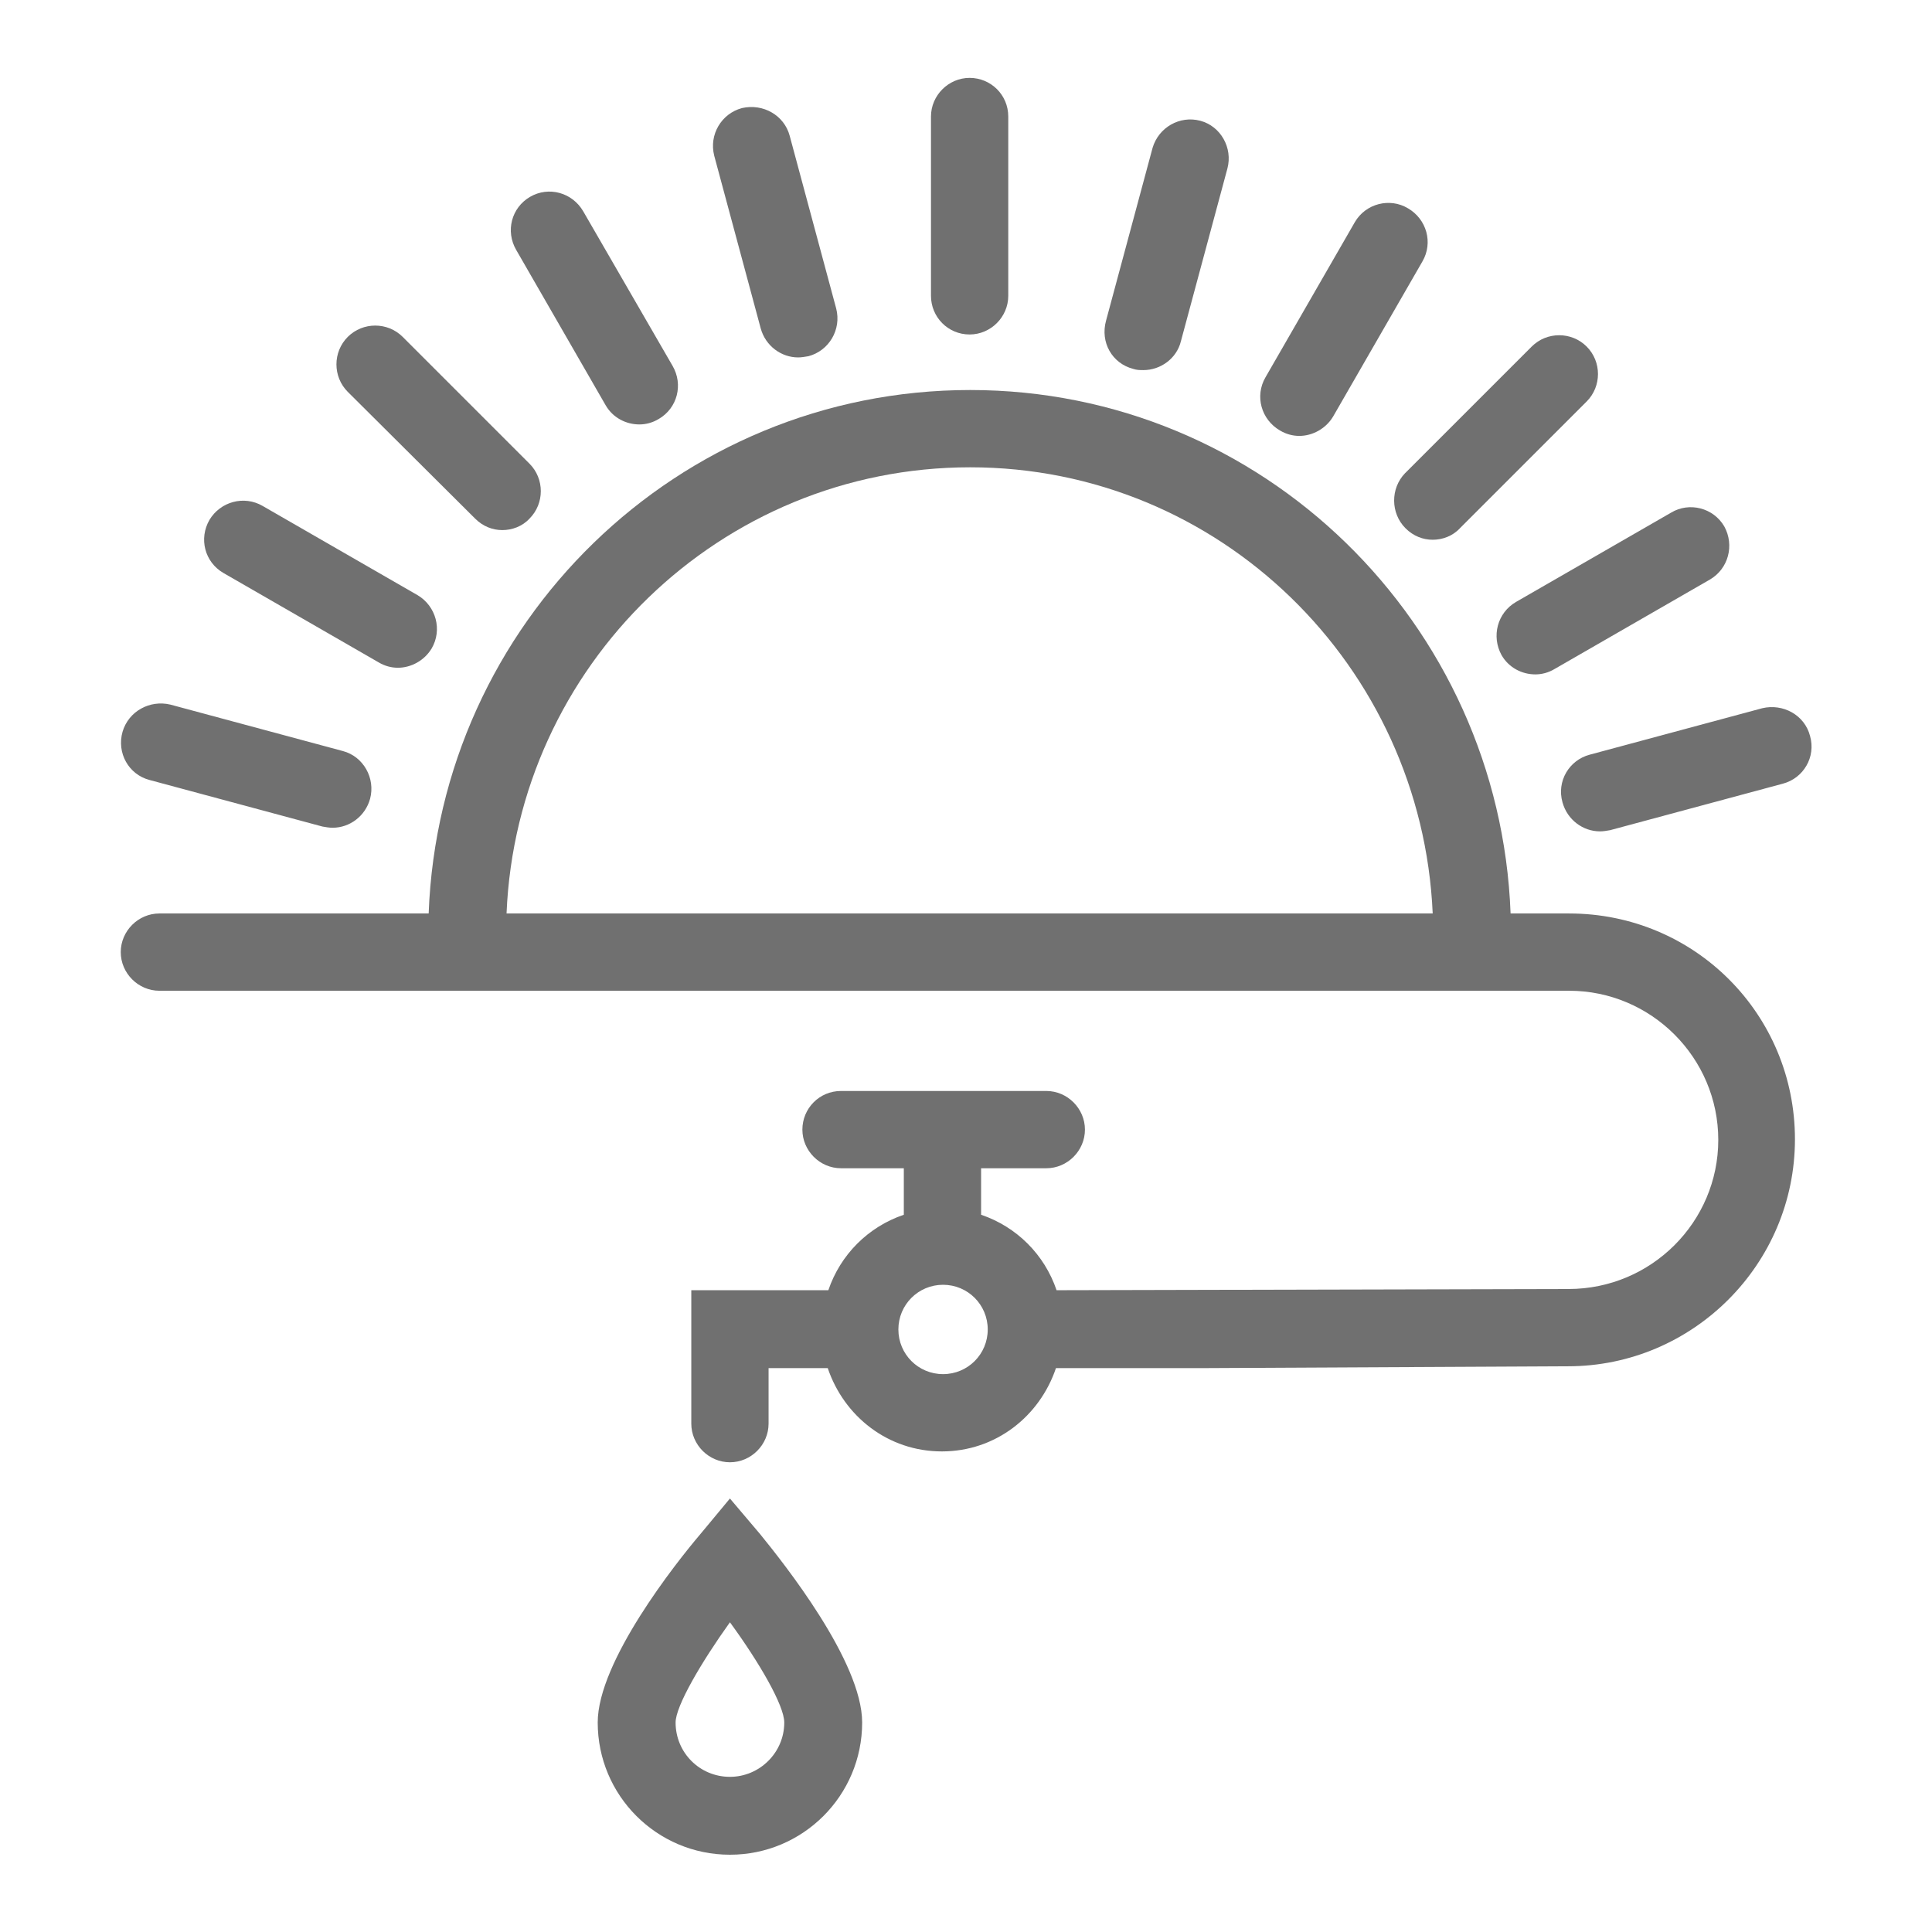
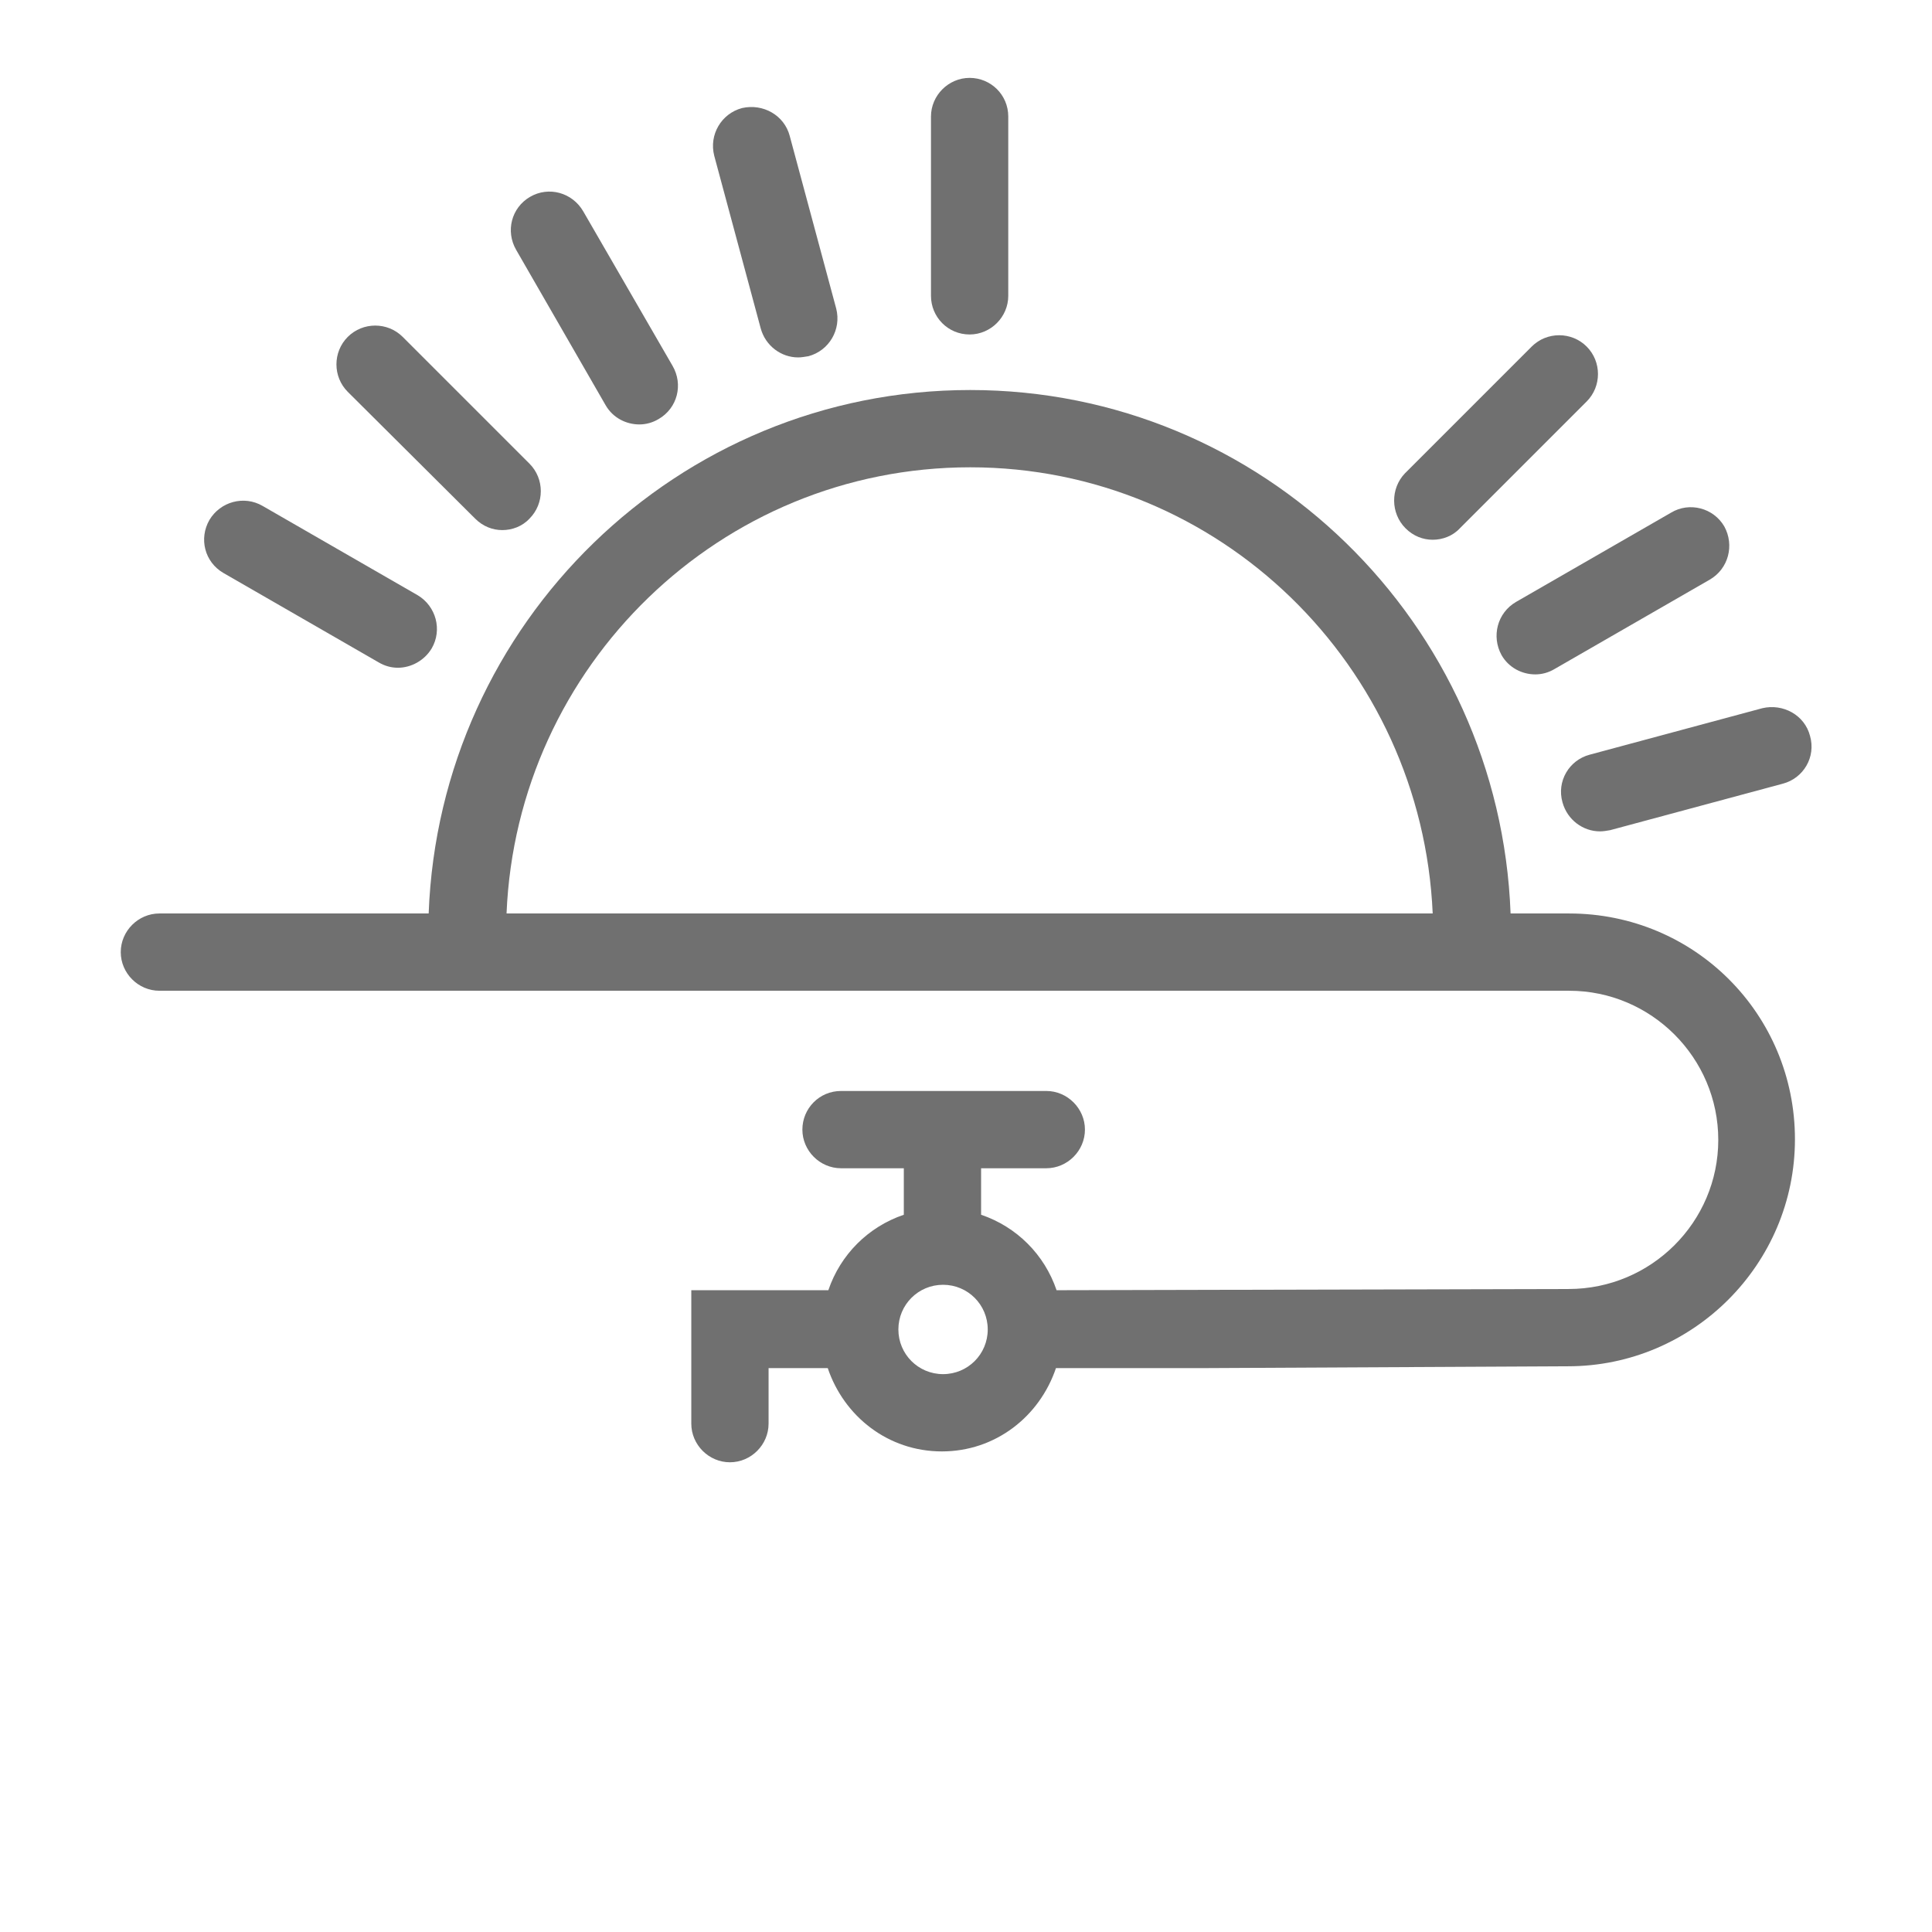
<svg xmlns="http://www.w3.org/2000/svg" version="1.1" id="Layer_1" x="0px" y="0px" viewBox="0 0 32 32" style="enable-background:new 0 0 32 32;" xml:space="preserve">
  <style type="text/css">
	.st0{fill:#707070;}
</style>
  <g>
    <path class="st0" d="M16.06,5.54c0.35,0,0.64-0.29,0.64-0.64V1.93c0-0.36-0.29-0.64-0.64-0.64c-0.35,0-0.64,0.29-0.64,0.64v2.97   C15.42,5.25,15.7,5.54,16.06,5.54z" />
    <path class="st0" d="M13.22,5.92c0.05,0,0.11-0.01,0.17-0.02c0.34-0.09,0.55-0.44,0.46-0.79l-0.77-2.86   c-0.09-0.34-0.44-0.54-0.79-0.46c-0.34,0.09-0.55,0.44-0.46,0.79l0.77,2.86C12.68,5.73,12.94,5.92,13.22,5.92z" />
    <path class="st0" d="M10.03,6.71c0.12,0.21,0.34,0.32,0.56,0.32c0.11,0,0.22-0.03,0.32-0.09c0.31-0.18,0.41-0.57,0.23-0.88   L9.66,3.5C9.48,3.19,9.09,3.08,8.78,3.26C8.47,3.44,8.37,3.83,8.55,4.14L10.03,6.71z" />
    <path class="st0" d="M7.87,8.59c0.13,0.13,0.29,0.19,0.45,0.19s0.33-0.06,0.45-0.19c0.25-0.25,0.25-0.66,0-0.91l-2.1-2.1   c-0.25-0.25-0.66-0.25-0.91,0c-0.25,0.25-0.25,0.66,0,0.91L7.87,8.59z" />
    <path class="st0" d="M6.27,10.97c0.1,0.06,0.21,0.09,0.32,0.09c0.22,0,0.44-0.12,0.56-0.32c0.18-0.31,0.07-0.7-0.23-0.88L4.35,8.38   C4.04,8.2,3.65,8.31,3.47,8.61C3.29,8.92,3.39,9.31,3.7,9.49L6.27,10.97z" />
-     <path class="st0" d="M2.48,12.92l2.86,0.77c0.06,0.01,0.11,0.02,0.17,0.02c0.28,0,0.54-0.19,0.62-0.48   c0.09-0.34-0.11-0.7-0.45-0.79l-2.86-0.77c-0.34-0.08-0.69,0.11-0.79,0.45C1.93,12.47,2.13,12.83,2.48,12.92z" />
    <path class="st0" d="M29.19,11.73l-2.86,0.77c-0.34,0.09-0.55,0.44-0.45,0.79c0.08,0.29,0.34,0.48,0.62,0.48   c0.06,0,0.11-0.01,0.17-0.02l2.86-0.77c0.34-0.09,0.55-0.44,0.45-0.79C29.89,11.84,29.53,11.65,29.19,11.73z" />
    <path class="st0" d="M24.87,10.85c0.12,0.21,0.34,0.32,0.56,0.32c0.11,0,0.22-0.03,0.32-0.09l2.57-1.48   c0.31-0.18,0.41-0.57,0.24-0.88c-0.18-0.31-0.58-0.41-0.88-0.23l-2.57,1.48C24.8,10.15,24.7,10.54,24.87,10.85z" />
    <path class="st0" d="M23.28,8.75c0.13,0.13,0.29,0.19,0.45,0.19c0.16,0,0.33-0.06,0.45-0.19l2.1-2.1c0.25-0.25,0.25-0.66,0-0.91   c-0.25-0.25-0.66-0.25-0.91,0l-2.1,2.1C23.03,8.09,23.03,8.5,23.28,8.75z" />
-     <path class="st0" d="M21.52,7.22c0.22,0,0.44-0.12,0.56-0.32l1.48-2.57c0.18-0.31,0.07-0.7-0.24-0.88c-0.3-0.18-0.7-0.08-0.88,0.23   l-1.48,2.57c-0.18,0.31-0.07,0.7,0.24,0.88C21.3,7.19,21.41,7.22,21.52,7.22z" />
-     <path class="st0" d="M18.77,6.11c0.06,0.02,0.11,0.02,0.17,0.02c0.28,0,0.55-0.19,0.62-0.48l0.77-2.86   c0.09-0.34-0.11-0.7-0.45-0.79c-0.34-0.09-0.69,0.11-0.79,0.45l-0.77,2.86C18.22,5.67,18.42,6.02,18.77,6.11z" />
    <path class="st0" d="M25.99,15.13h-0.97c-0.18-4.81-4.11-8.67-8.95-8.67c-4.85,0-8.79,3.86-8.97,8.67H2.64   C2.29,15.13,2,15.42,2,15.77c0,0.35,0.29,0.64,0.64,0.64h23.35c1.36,0,2.47,1.11,2.47,2.47s-1.11,2.47-2.48,2.47l-8.48,0.02   c-0.2-0.59-0.66-1.05-1.25-1.25v-0.77h1.08c0.35,0,0.64-0.29,0.64-0.64s-0.29-0.64-0.64-0.64h-3.4c-0.36,0-0.64,0.29-0.64,0.64   s0.29,0.64,0.64,0.64h1.04v0.77c-0.59,0.2-1.05,0.66-1.25,1.25h-2.27v2.21c0,0.35,0.29,0.64,0.64,0.64s0.64-0.29,0.64-0.64v-0.92   h0.98c0.27,0.8,1,1.38,1.89,1.38c0.89,0,1.62-0.58,1.89-1.38h2.5l5.98-0.03c2.07,0,3.76-1.69,3.76-3.76S28.07,15.13,25.99,15.13z    M16.07,7.74c4.13,0,7.48,3.29,7.66,7.39H8.39C8.56,11.03,11.93,7.74,16.07,7.74z M15.62,22.76c-0.41,0-0.74-0.33-0.74-0.74   s0.33-0.74,0.74-0.74c0.41,0,0.74,0.33,0.74,0.74S16.03,22.76,15.62,22.76z" />
-     <path class="st0" d="M12.09,24.82l-0.49,0.59c-0.4,0.47-1.7,2.11-1.7,3.12c0,1.21,0.98,2.19,2.19,2.19s2.19-0.98,2.19-2.19   c0-1.01-1.3-2.64-1.69-3.12L12.09,24.82z M12.09,29.43c-0.5,0-0.9-0.4-0.9-0.9c0-0.27,0.42-0.99,0.9-1.66   c0.49,0.67,0.9,1.38,0.9,1.66C12.99,29.03,12.58,29.43,12.09,29.43z" />
  </g>
</svg>